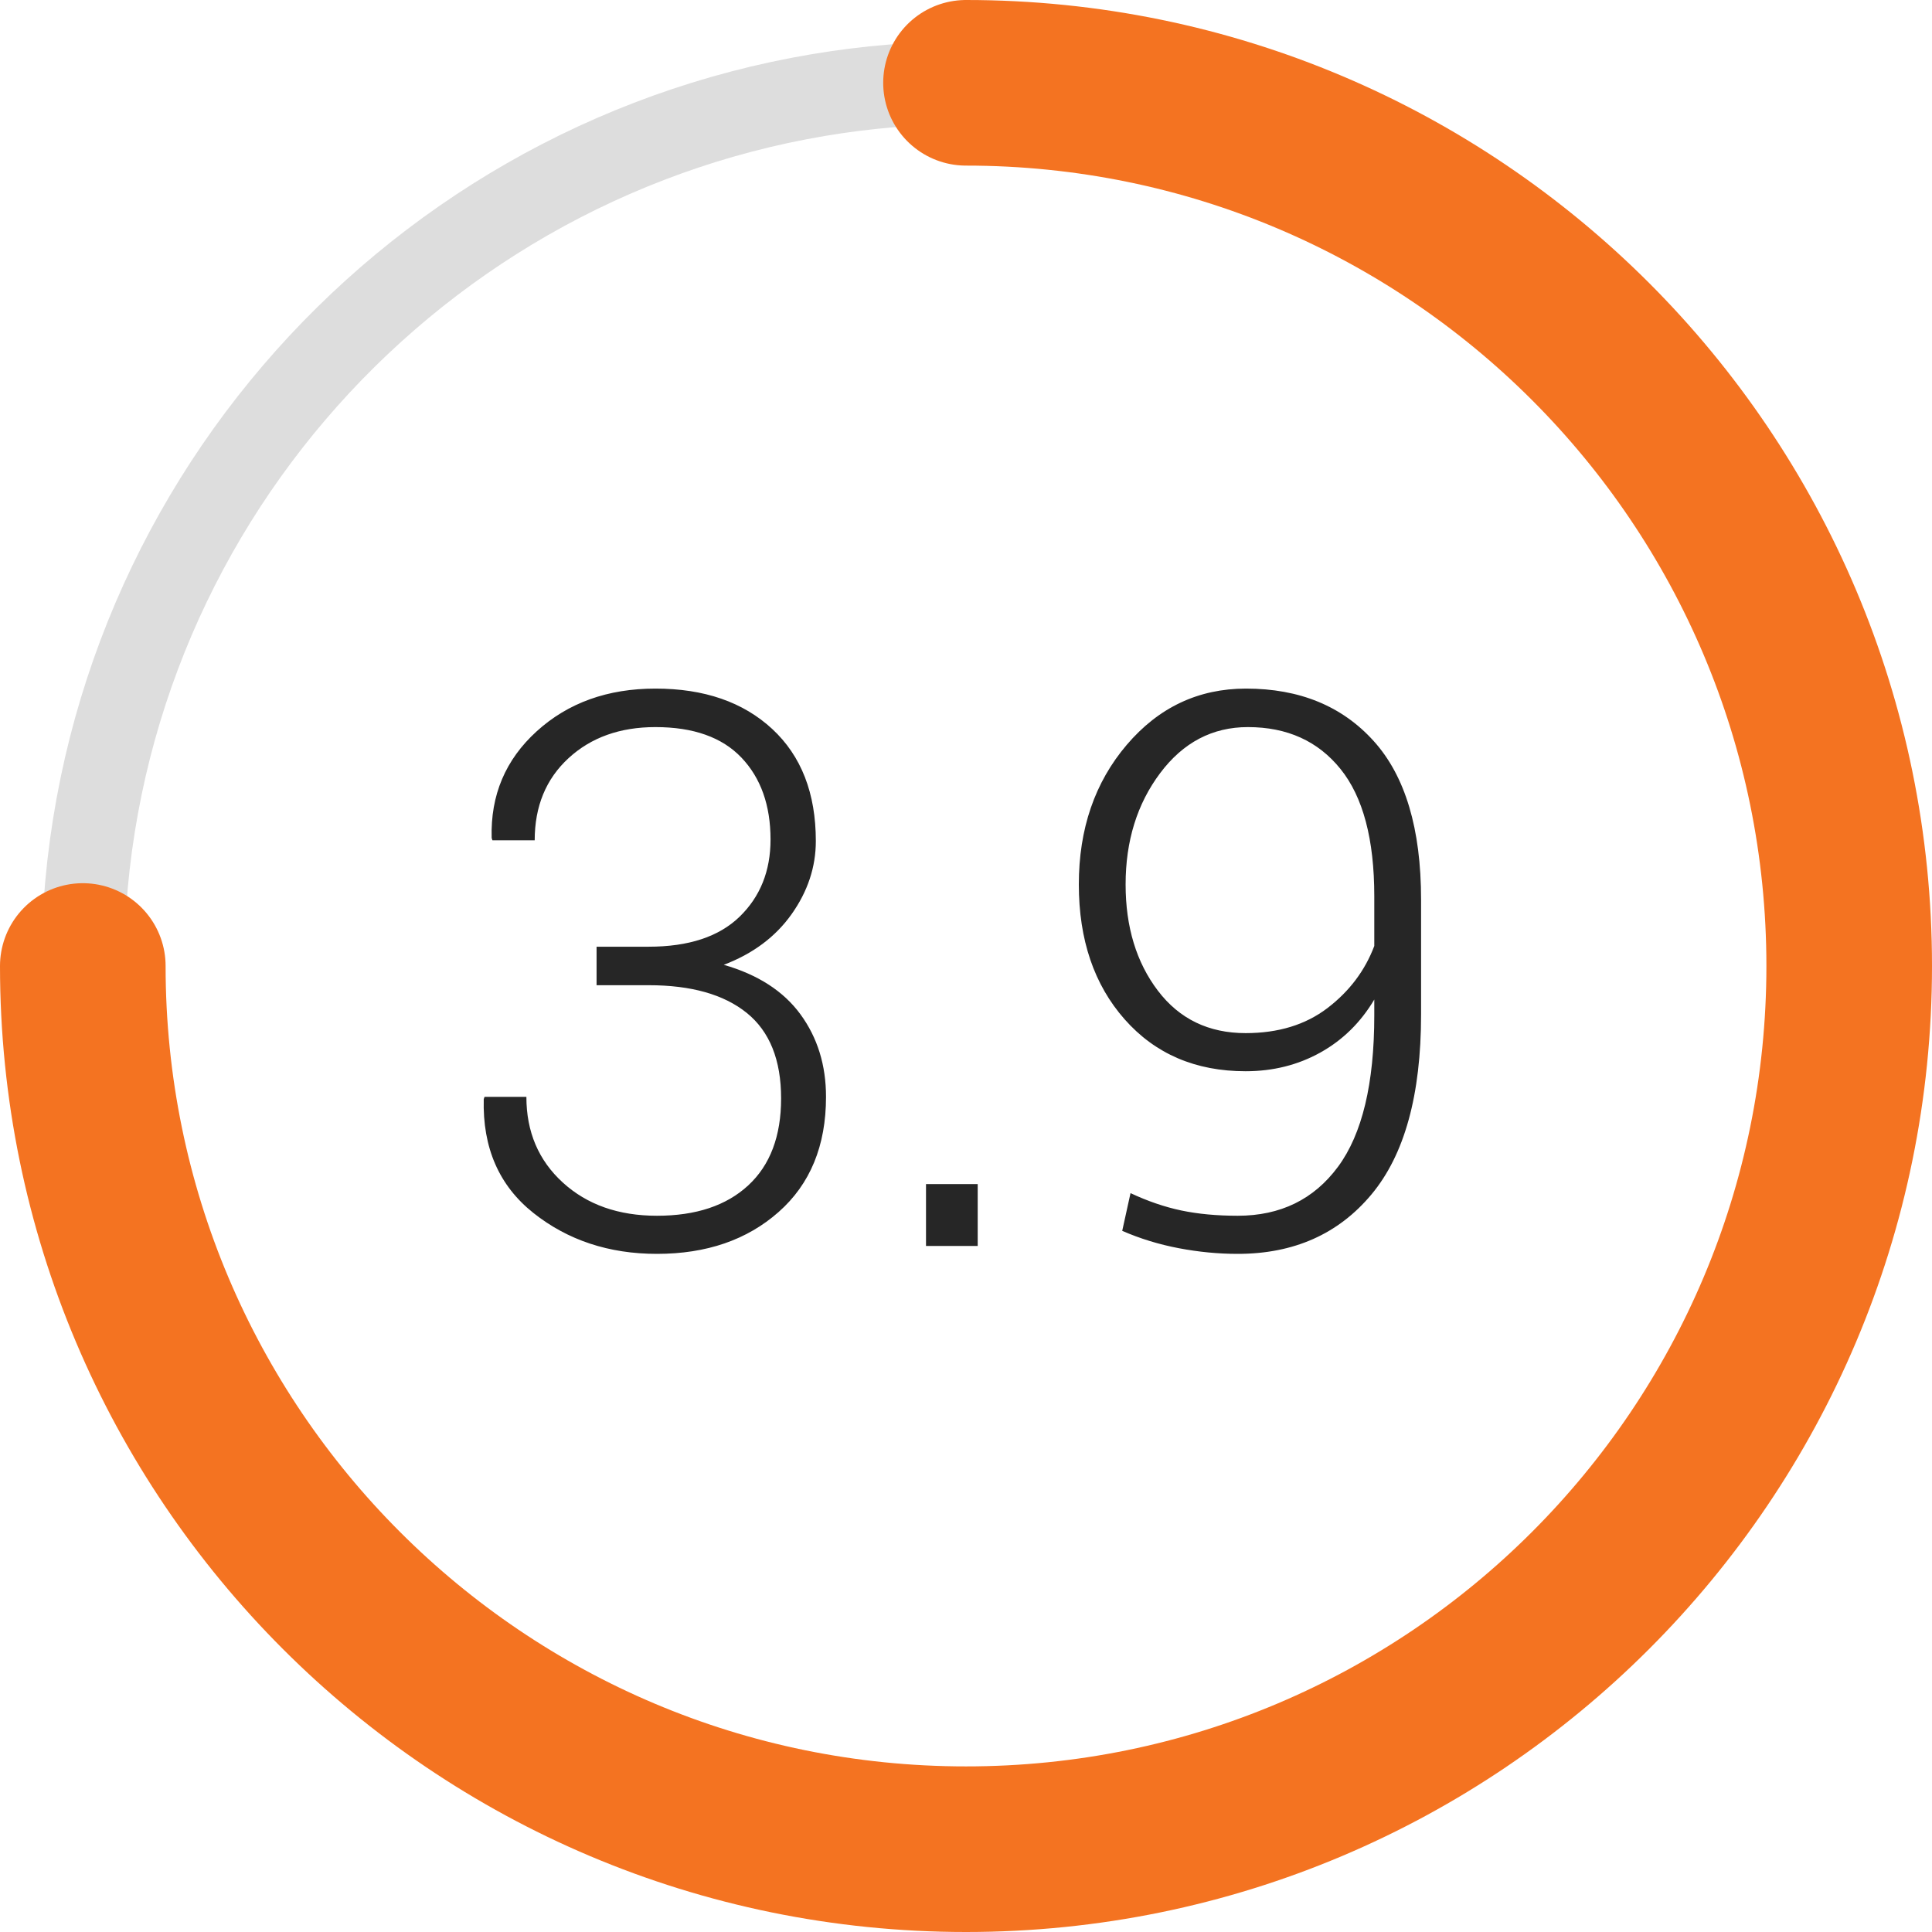
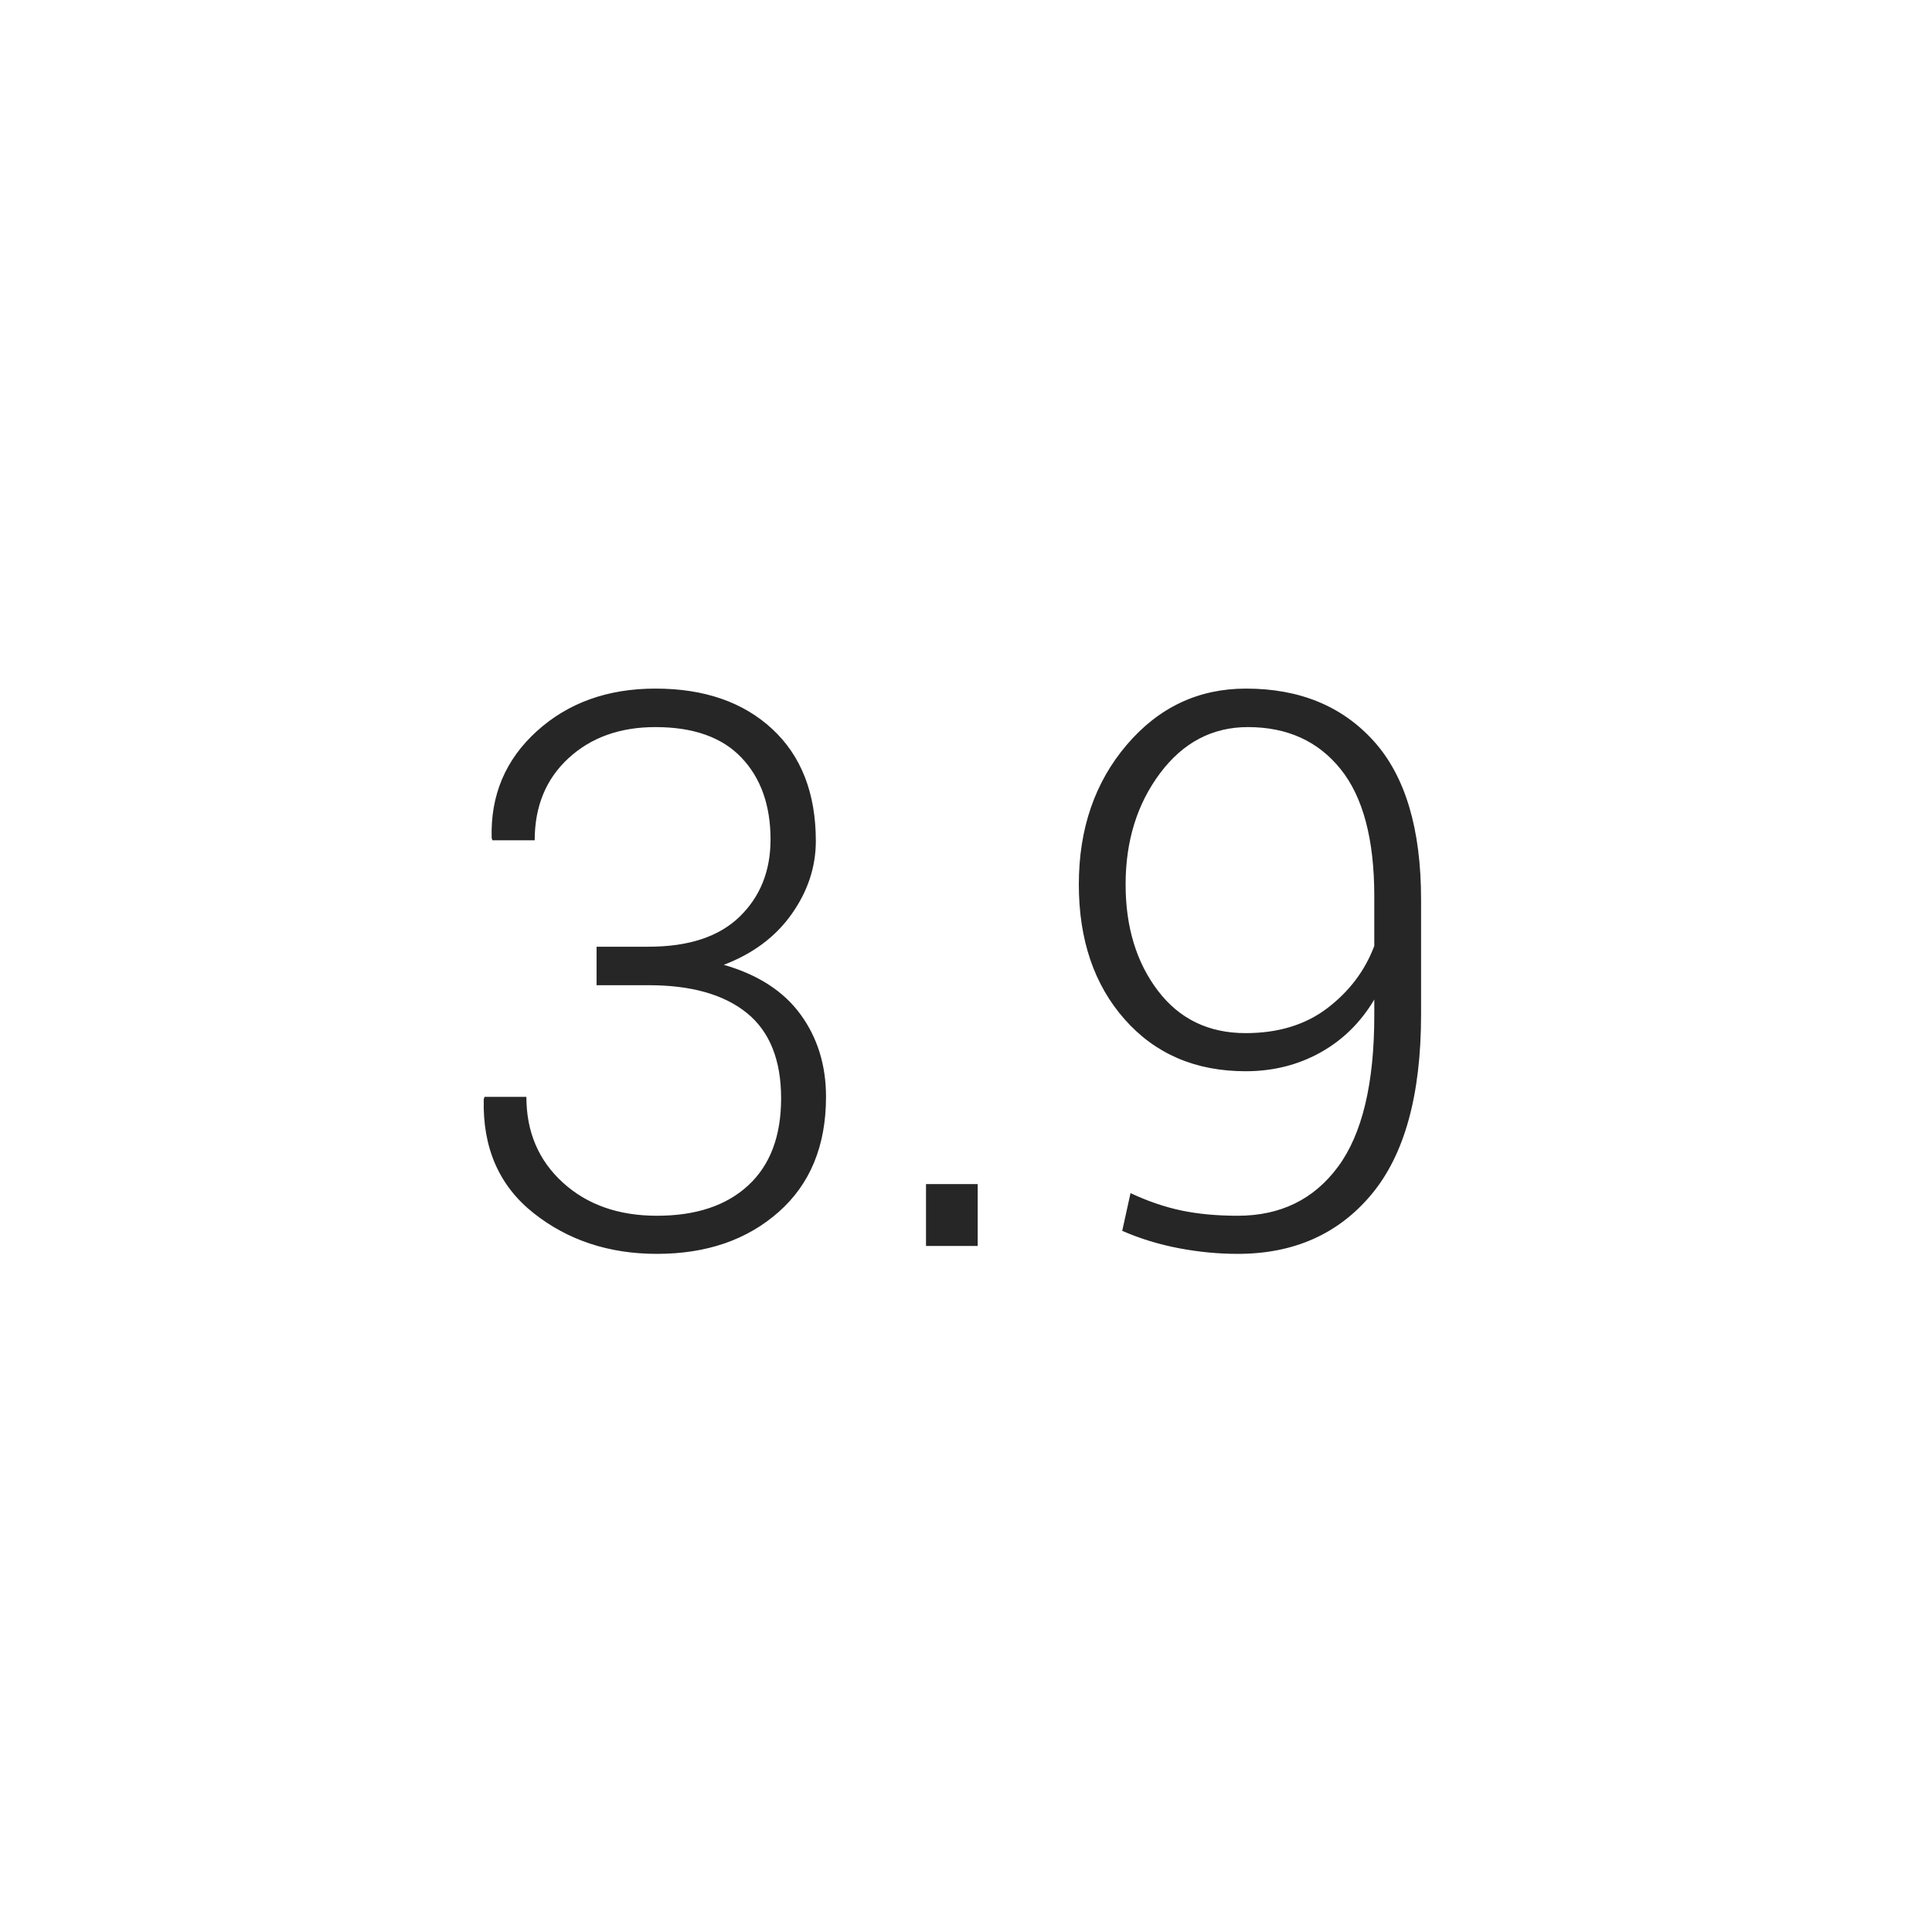
<svg xmlns="http://www.w3.org/2000/svg" width="70px" height="70px" viewBox="0 0 70 70" version="1.1">
  <title>pai-score-3-9</title>
  <desc>Created with Sketch.</desc>
  <defs />
  <g id="Page-1" stroke="none" stroke-width="1" fill="none" fill-rule="evenodd">
    <g id="PAI---Desktop-HD" transform="translate(-1185, -2128)">
      <g id="Group-5" transform="translate(0, 1271)">
        <g id="player-copy-10" transform="translate(1130, 583)">
          <g id="pai-score-3-9" transform="translate(58, 277)">
            <path d="M18.615,31.301 L20.502,31.301 C21.951,31.301 23.049,30.939 23.797,30.214 C24.544,29.489 24.918,28.558 24.918,27.418 C24.918,26.179 24.567,25.19 23.865,24.451 C23.163,23.713 22.124,23.344 20.748,23.344 C19.463,23.344 18.412,23.72 17.597,24.472 C16.781,25.224 16.373,26.215 16.373,27.446 L14.842,27.446 L14.814,27.364 C14.769,25.814 15.313,24.524 16.448,23.494 C17.583,22.464 19.016,21.949 20.748,21.949 C22.516,21.949 23.927,22.437 24.979,23.412 C26.032,24.388 26.559,25.741 26.559,27.473 C26.559,28.412 26.267,29.294 25.684,30.118 C25.1,30.943 24.28,31.556 23.223,31.957 C24.462,32.313 25.39,32.912 26.005,33.755 C26.62,34.598 26.928,35.594 26.928,36.742 C26.928,38.511 26.356,39.901 25.212,40.912 C24.068,41.924 22.598,42.43 20.803,42.43 C19.062,42.43 17.569,41.935 16.325,40.947 C15.081,39.958 14.482,38.584 14.527,36.824 L14.555,36.742 L16.072,36.742 C16.072,38.009 16.512,39.044 17.392,39.846 C18.271,40.648 19.408,41.049 20.803,41.049 C22.216,41.049 23.318,40.682 24.111,39.948 C24.904,39.215 25.301,38.164 25.301,36.797 C25.301,35.403 24.886,34.37 24.057,33.7 C23.227,33.03 22.042,32.696 20.502,32.696 L18.615,32.696 L18.615,31.301 Z M32.424,42.143 L30.551,42.143 L30.551,39.901 L32.424,39.901 L32.424,42.143 Z M41.844,41.049 C43.393,41.049 44.605,40.457 45.48,39.272 C46.355,38.087 46.793,36.259 46.793,33.789 L46.793,33.215 C46.301,34.044 45.649,34.685 44.838,35.136 C44.027,35.587 43.124,35.813 42.131,35.813 C40.317,35.813 38.856,35.186 37.749,33.933 C36.642,32.68 36.088,31.05 36.088,29.045 C36.088,27.031 36.667,25.345 37.824,23.987 C38.982,22.628 40.422,21.949 42.145,21.949 C44.086,21.949 45.629,22.583 46.772,23.85 C47.916,25.117 48.488,27.031 48.488,29.592 L48.488,33.762 C48.488,36.67 47.889,38.841 46.69,40.277 C45.492,41.712 43.876,42.43 41.844,42.43 C41.142,42.43 40.431,42.362 39.711,42.225 C38.991,42.088 38.307,41.878 37.66,41.596 L37.961,40.229 C38.581,40.52 39.194,40.73 39.8,40.858 C40.406,40.985 41.087,41.049 41.844,41.049 L41.844,41.049 Z M42.131,34.432 C43.316,34.432 44.305,34.129 45.098,33.523 C45.891,32.917 46.456,32.167 46.793,31.274 L46.793,29.469 C46.793,27.409 46.385,25.873 45.569,24.862 C44.754,23.85 43.635,23.344 42.213,23.344 C40.928,23.344 39.868,23.9 39.034,25.012 C38.2,26.124 37.783,27.468 37.783,29.045 C37.783,30.586 38.173,31.868 38.952,32.894 C39.731,33.919 40.791,34.432 42.131,34.432 L42.131,34.432 Z" id="3.9" fill="#262626" />
-             <path d="M32,64 C49.673,64 64,49.673 64,32 C64,14.327 49.673,0 32,0 C30.181,0 28.397,0.152 26.66,0.443 C11.529,2.985 0,16.146 0,32 C0,49.673 14.327,64 32,64 Z" id="empty" stroke="#DDDDDD" stroke-width="3" />
-             <path d="M0,32 C0,49.673 14.327,64 32,64 C49.673,64 64,49.673 64,32 C64,14.327 49.673,0 32,0" id="filled" stroke="#F47321" stroke-width="6" stroke-linecap="round" />
          </g>
        </g>
      </g>
    </g>
  </g>
</svg>